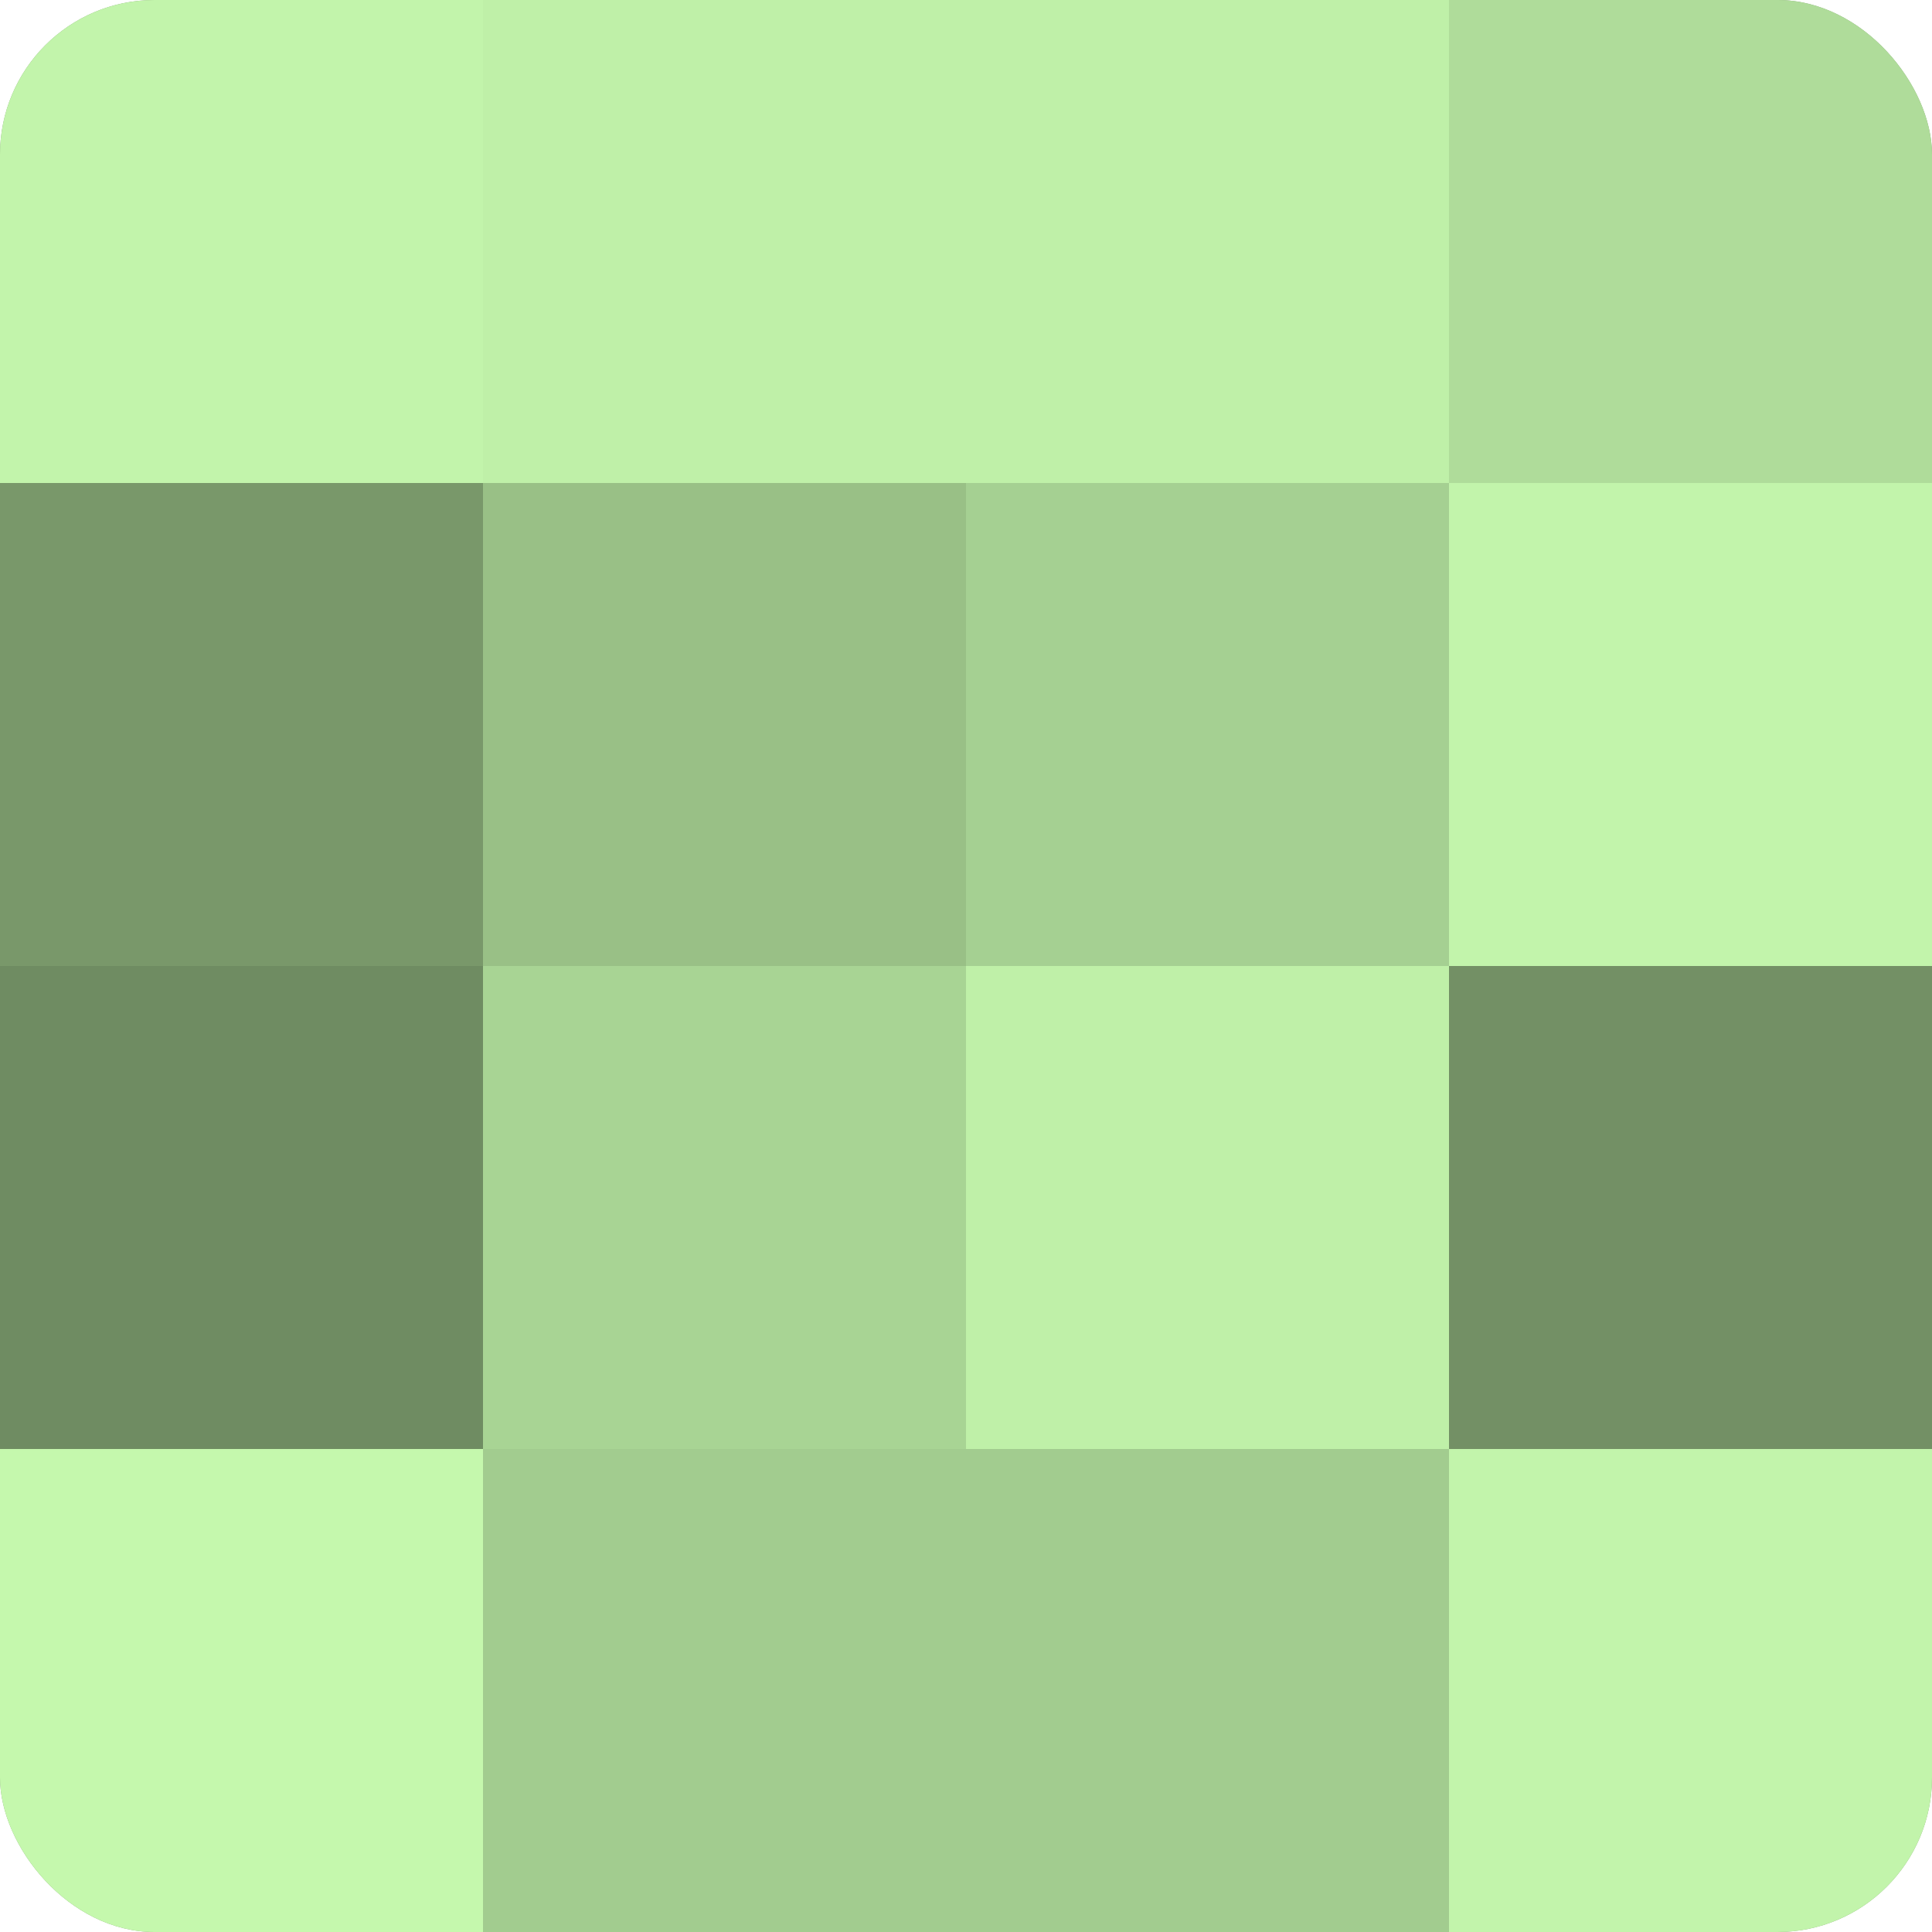
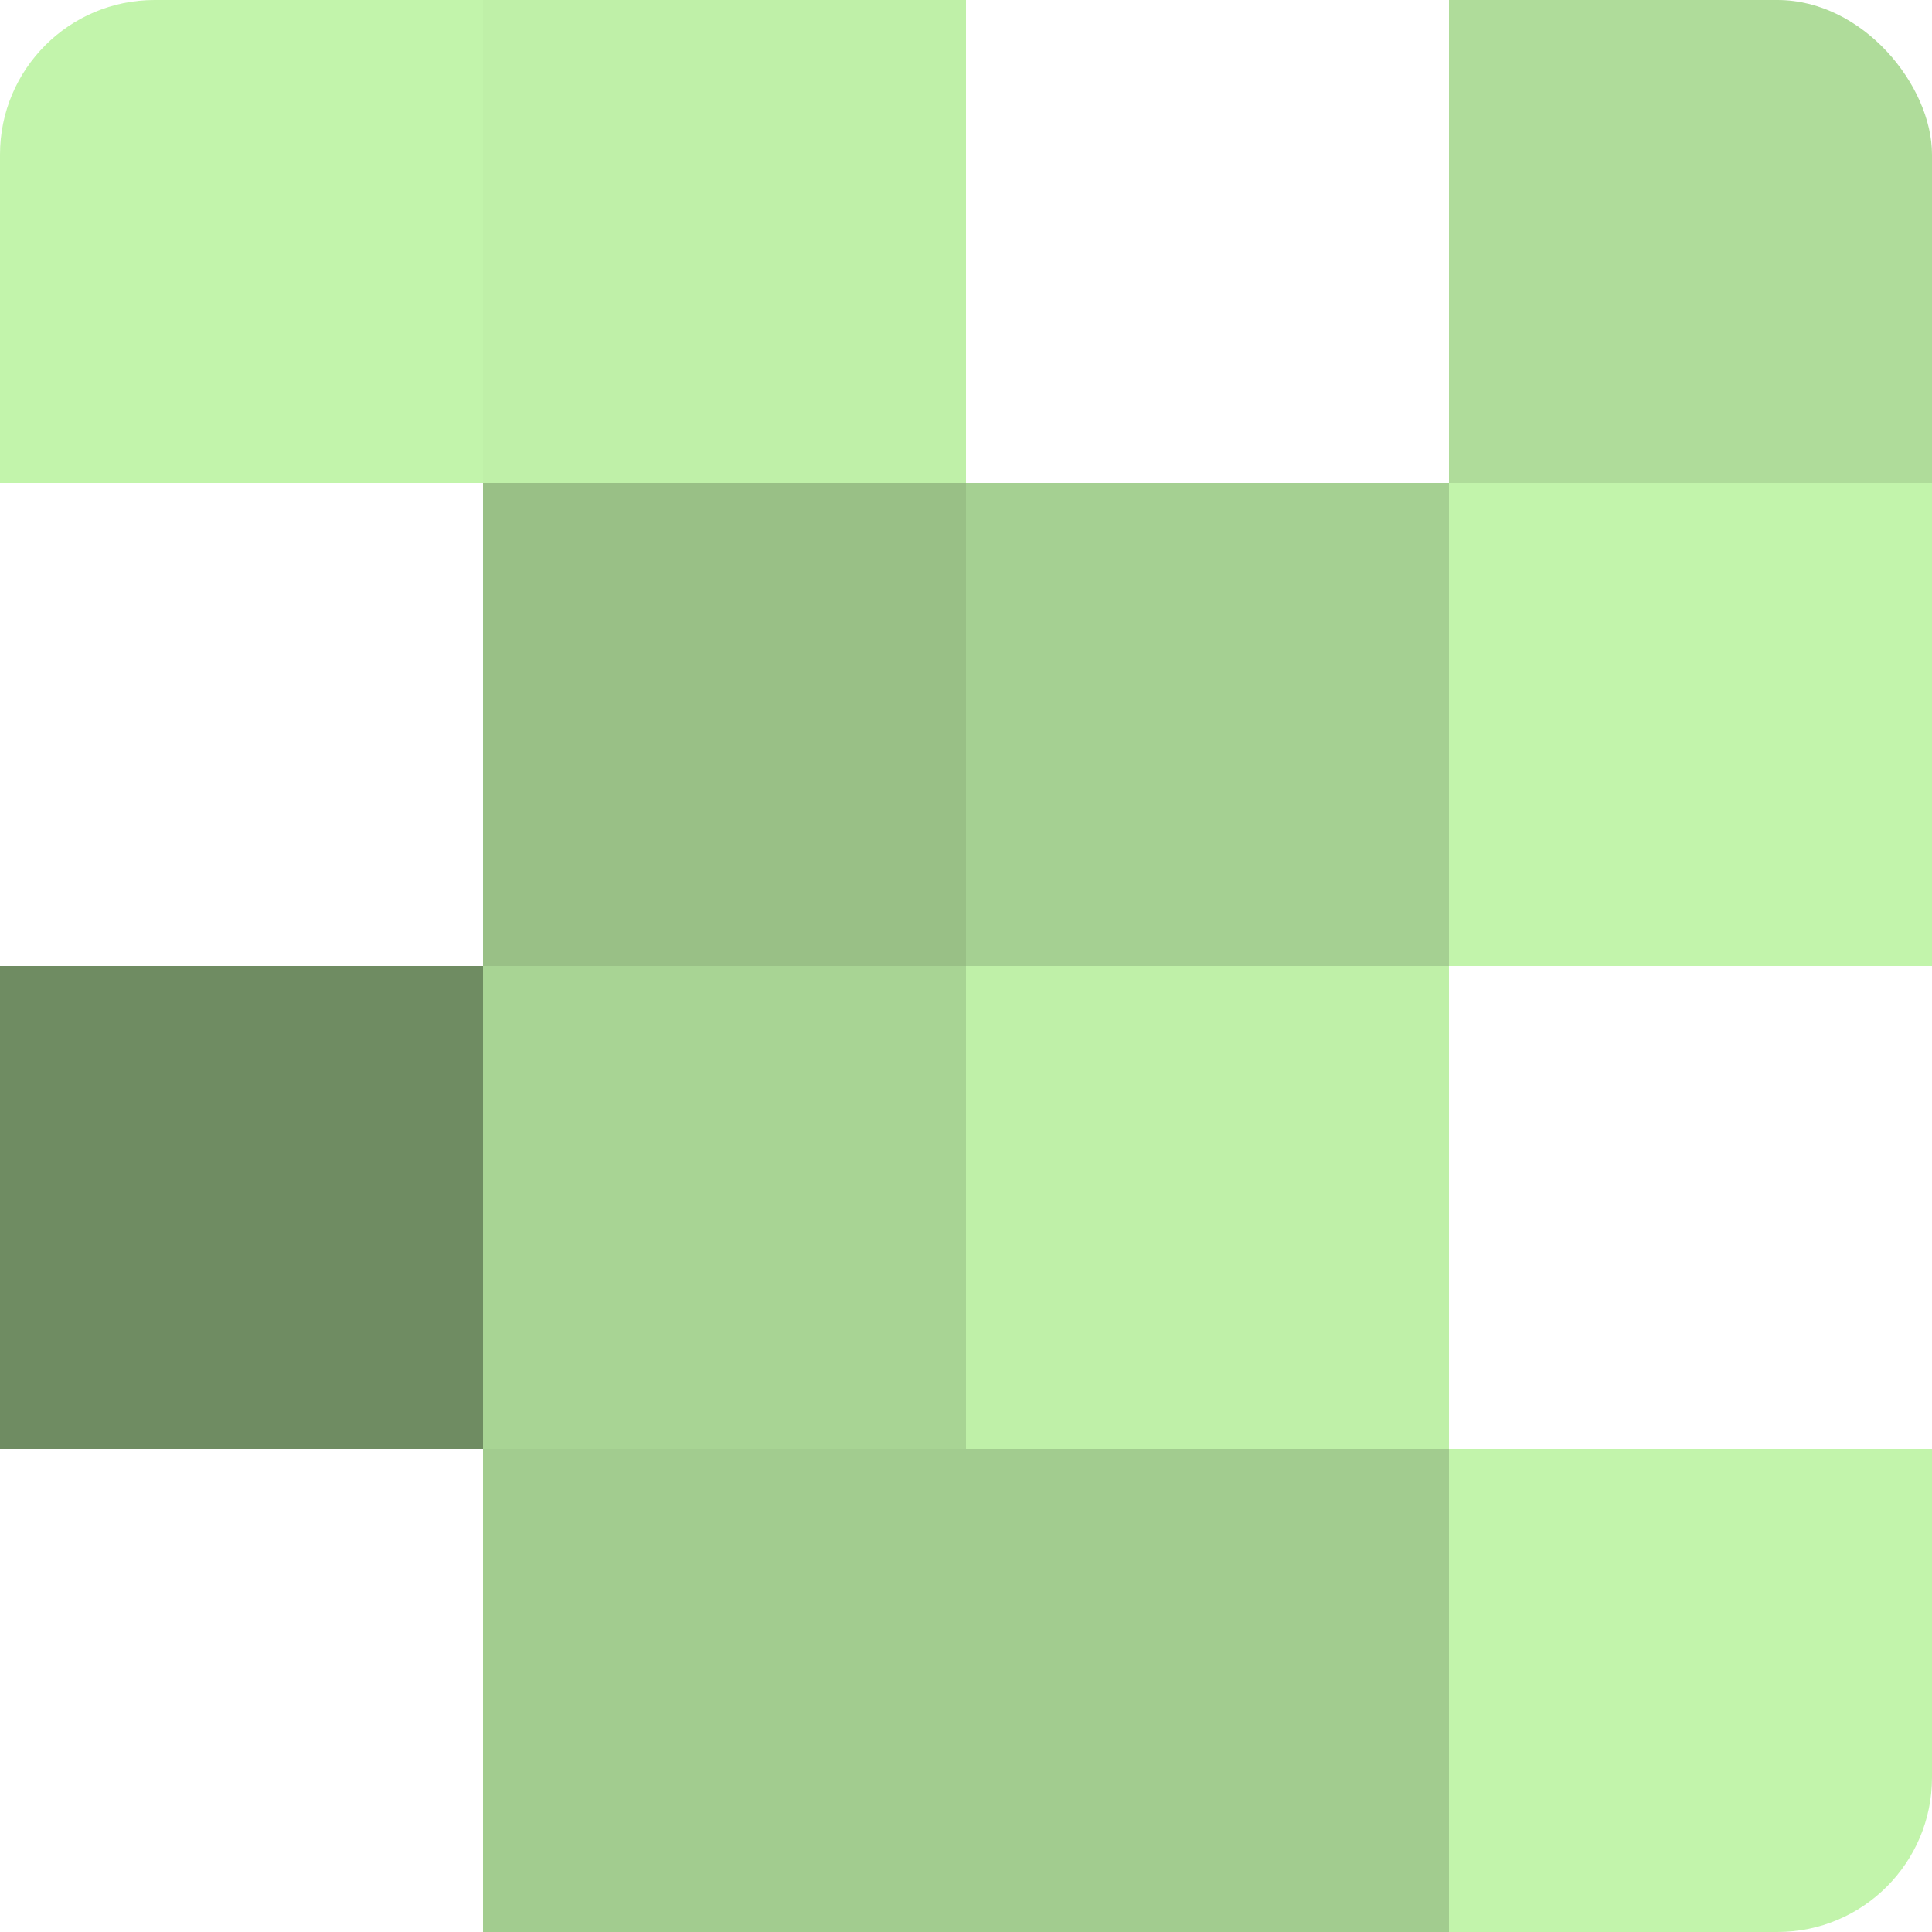
<svg xmlns="http://www.w3.org/2000/svg" width="60" height="60" viewBox="0 0 100 100" preserveAspectRatio="xMidYMid meet">
  <defs>
    <clipPath id="c" width="100" height="100">
      <rect width="100" height="100" rx="8" ry="8" />
    </clipPath>
  </defs>
  <g clip-path="url(#c)">
-     <rect width="100" height="100" fill="#7fa070" />
    <rect width="25" height="25" fill="#c2f4ab" />
-     <rect y="25" width="25" height="25" fill="#79986a" />
    <rect y="50" width="25" height="25" fill="#6f8c62" />
-     <rect y="75" width="25" height="25" fill="#c5f8ad" />
    <rect x="25" width="25" height="25" fill="#bff0a8" />
    <rect x="25" y="25" width="25" height="25" fill="#99c086" />
    <rect x="25" y="50" width="25" height="25" fill="#a8d494" />
    <rect x="25" y="75" width="25" height="25" fill="#a2cc8f" />
-     <rect x="50" width="25" height="25" fill="#bff0a8" />
    <rect x="50" y="25" width="25" height="25" fill="#a5d092" />
    <rect x="50" y="50" width="25" height="25" fill="#bff0a8" />
    <rect x="50" y="75" width="25" height="25" fill="#a2cc8f" />
    <rect x="75" width="25" height="25" fill="#afdc9a" />
    <rect x="75" y="25" width="25" height="25" fill="#c2f4ab" />
-     <rect x="75" y="50" width="25" height="25" fill="#739065" />
    <rect x="75" y="75" width="25" height="25" fill="#c2f4ab" />
  </g>
</svg>